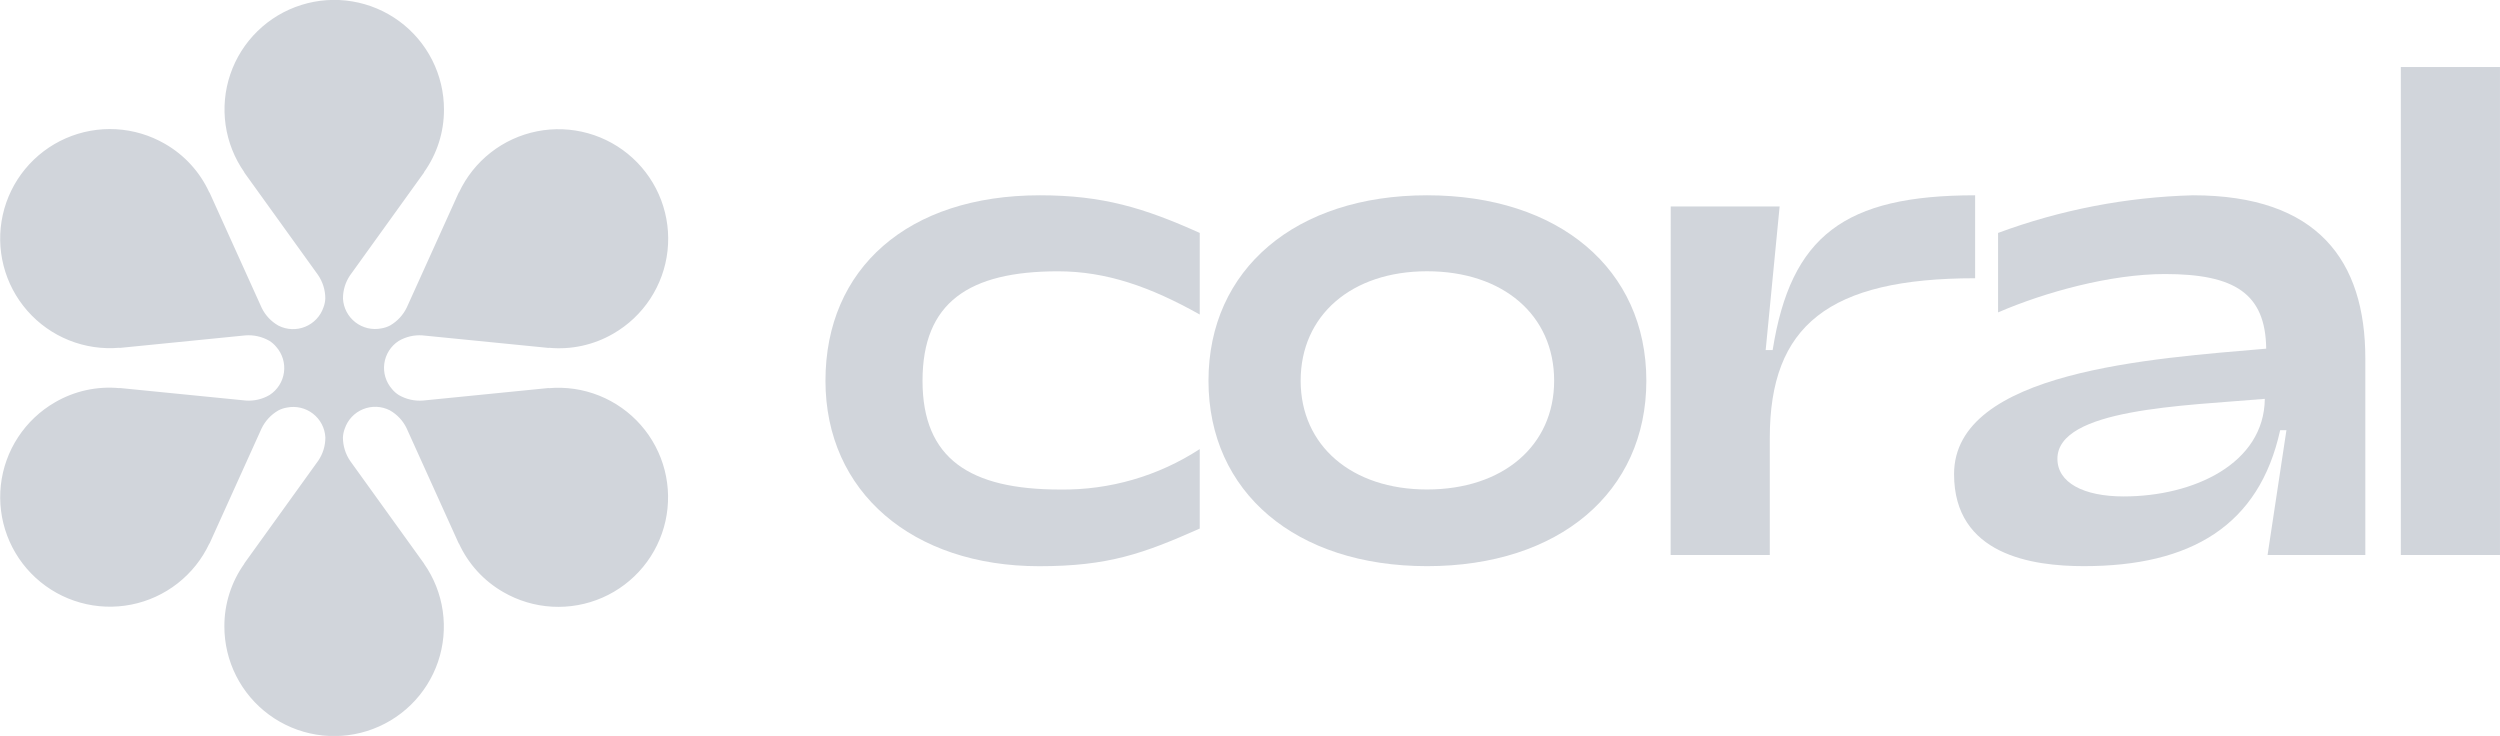
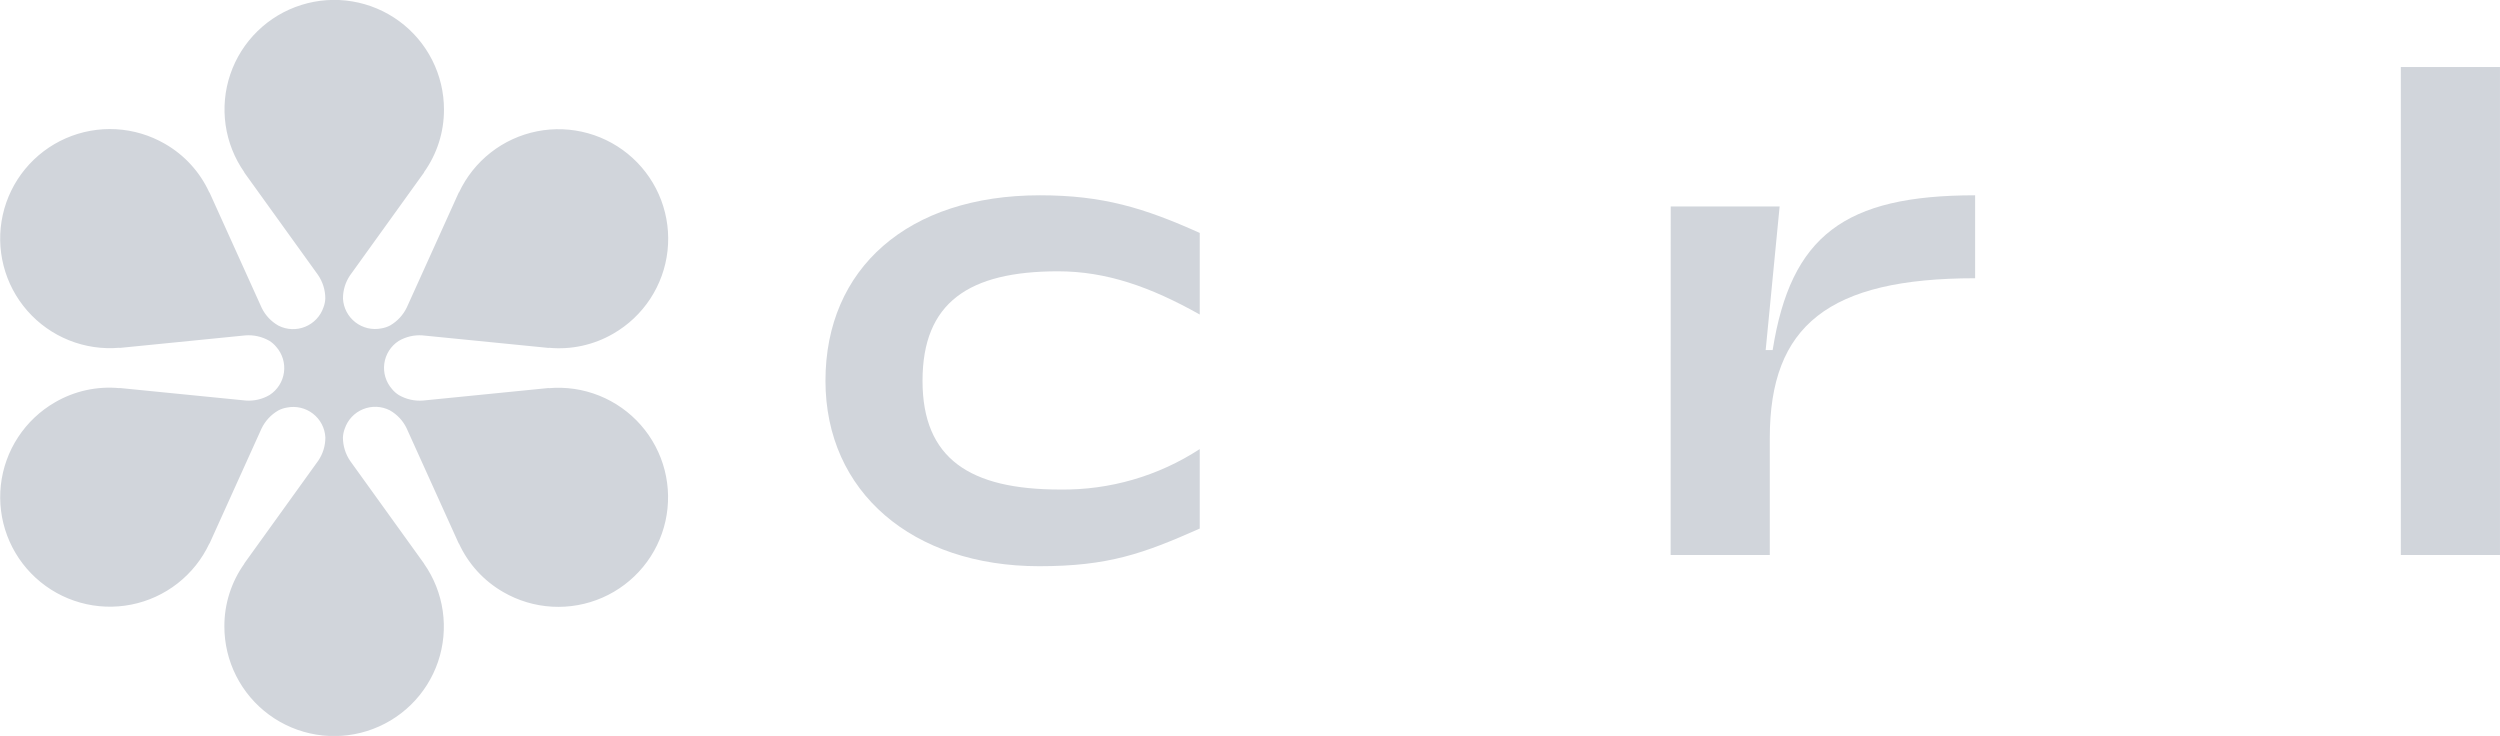
<svg xmlns="http://www.w3.org/2000/svg" width="231" height="68" viewBox="0 0 231 68" fill="none">
  <g clip-path="url(#clip0_40001273_50566)">
    <path d="M76.273 35.178C76.273 24.808 83.886 18.045 96.082 18.045C101.889 18.045 105.696 19.204 110.857 21.523V29.062C106.275 26.488 102.211 25.069 97.759 25.069C89.5 25.069 85.241 27.969 85.241 35.183C85.241 42.397 89.629 45.233 97.951 45.233C102.529 45.294 107.021 43.993 110.855 41.495V48.84C105.63 51.159 102.403 52.318 96.015 52.318C84.338 52.312 76.273 45.484 76.273 35.178Z" fill="#D1D5DB" />
-     <path d="M111.664 35.178C111.664 24.872 119.728 18.045 131.86 18.045C144.055 18.045 152.122 24.872 152.122 35.178C152.122 45.484 144.057 52.313 131.86 52.313C119.728 52.312 111.664 45.484 111.664 35.178ZM143.603 35.178C143.603 29.125 138.893 25.065 131.86 25.065C124.892 25.065 120.181 29.124 120.181 35.178C120.181 41.169 124.891 45.228 131.86 45.228C138.893 45.226 143.603 41.169 143.603 35.178Z" fill="#D1D5DB" />
    <path d="M154.374 19.076H164.438L163.148 32.346H163.793C165.471 21.78 170.437 18.045 182.502 18.045V25.71C168.953 25.71 163.529 30.09 163.529 40.46V51.281H154.367L154.374 19.076Z" fill="#D1D5DB" />
-     <path d="M180.555 43.81C180.555 34.278 198.944 33.119 209.397 32.217C209.333 27.128 206.494 25.321 200.042 25.321C195.009 25.321 188.943 26.997 184.621 28.866V21.523C190.39 19.386 196.472 18.21 202.623 18.045C214.172 18.045 218.556 24.1 218.556 33.118V51.281H209.524L211.266 39.751H210.686C208.751 48.578 202.427 52.312 192.555 52.312C187.782 52.312 180.555 51.282 180.555 43.81ZM209.269 36.854C201.784 37.498 190.105 37.754 190.105 42.393C190.105 44.584 192.492 45.871 196.234 45.871C202.687 45.869 209.205 42.843 209.269 36.854Z" fill="#D1D5DB" />
    <path d="M221.836 6.193H230.998V51.281H221.836V6.193Z" fill="#D1D5DB" />
    <path d="M24.888 31.49C24.212 31.103 23.435 30.929 22.659 30.991L11.037 32.15L11.047 32.132C9.459 32.272 7.861 32.036 6.382 31.444C4.902 30.852 3.584 29.92 2.533 28.724C1.482 27.527 0.728 26.101 0.333 24.56C-0.063 23.018 -0.089 21.406 0.257 19.852C0.603 18.299 1.31 16.849 2.323 15.62C3.335 14.391 4.623 13.418 6.082 12.778C7.542 12.139 9.132 11.852 10.723 11.941C12.314 12.03 13.862 12.493 15.241 13.29C17.046 14.325 18.48 15.898 19.342 17.788L19.352 17.771L24.188 28.46C24.521 29.137 25.049 29.7 25.705 30.075L25.734 30.092C26.114 30.284 26.53 30.392 26.956 30.41C27.381 30.427 27.805 30.353 28.199 30.192C28.593 30.032 28.948 29.788 29.24 29.479C29.532 29.169 29.753 28.801 29.89 28.398C29.991 28.134 30.047 27.854 30.058 27.571C30.056 26.793 29.819 26.034 29.377 25.394L22.561 15.924H22.581C21.666 14.621 21.072 13.121 20.846 11.547C20.621 9.972 20.77 8.366 21.282 6.86C21.795 5.353 22.655 3.989 23.795 2.877C24.934 1.765 26.32 0.936 27.84 0.459C29.36 -0.019 30.972 -0.132 32.544 0.129C34.116 0.389 35.604 1.016 36.889 1.958C38.172 2.9 39.216 4.131 39.934 5.551C40.653 6.971 41.026 8.541 41.023 10.131C41.028 12.208 40.381 14.233 39.172 15.924H39.192L32.337 25.451C31.916 26.076 31.691 26.812 31.692 27.565V27.598C31.715 28.022 31.829 28.436 32.027 28.813C32.225 29.189 32.501 29.519 32.838 29.779C33.174 30.039 33.563 30.224 33.977 30.322C34.392 30.419 34.822 30.426 35.24 30.343C35.521 30.298 35.794 30.207 36.046 30.074C36.72 29.683 37.259 29.098 37.594 28.395L42.398 17.772L42.408 17.789C43.081 16.347 44.084 15.083 45.338 14.1C46.591 13.117 48.059 12.444 49.622 12.133C51.185 11.823 52.8 11.884 54.335 12.313C55.869 12.742 57.281 13.526 58.456 14.602C59.63 15.677 60.534 17.014 61.094 18.503C61.654 19.993 61.855 21.593 61.68 23.175C61.505 24.756 60.958 26.274 60.085 27.605C59.212 28.936 58.038 30.044 56.656 30.837C54.857 31.879 52.776 32.333 50.705 32.134L50.715 32.151L39.019 30.988C38.265 30.937 37.512 31.112 36.859 31.491L36.83 31.509C36.473 31.741 36.171 32.047 35.943 32.406C35.715 32.765 35.568 33.169 35.51 33.59C35.453 34.011 35.486 34.439 35.609 34.846C35.732 35.253 35.941 35.628 36.222 35.948C36.402 36.168 36.617 36.358 36.859 36.509C37.535 36.897 38.312 37.071 39.089 37.01L50.711 35.851L50.701 35.868C52.288 35.728 53.886 35.964 55.366 36.556C56.845 37.149 58.163 38.081 59.214 39.277C60.265 40.473 61.018 41.9 61.414 43.441C61.809 44.983 61.834 46.595 61.489 48.148C61.143 49.701 60.435 51.151 59.423 52.38C58.411 53.609 57.123 54.583 55.663 55.222C54.204 55.861 52.614 56.147 51.023 56.058C49.431 55.969 47.883 55.507 46.505 54.709C44.701 53.675 43.267 52.103 42.403 50.213L42.393 50.23L37.557 39.541C37.224 38.864 36.696 38.301 36.04 37.926L36.011 37.909C35.631 37.717 35.214 37.608 34.789 37.591C34.364 37.574 33.94 37.648 33.546 37.809C33.151 37.969 32.797 38.213 32.505 38.522C32.214 38.832 31.992 39.201 31.856 39.603C31.755 39.868 31.697 40.148 31.686 40.431C31.688 41.209 31.926 41.967 32.368 42.608L39.184 52.078H39.174C40.09 53.381 40.684 54.88 40.91 56.456C41.136 58.031 40.987 59.637 40.475 61.144C39.962 62.65 39.102 64.015 37.962 65.128C36.822 66.24 35.436 67.069 33.916 67.546C32.395 68.024 30.783 68.137 29.211 67.876C27.639 67.616 26.15 66.989 24.866 66.046C23.581 65.103 22.538 63.872 21.82 62.451C21.102 61.031 20.729 59.461 20.732 57.87C20.727 55.794 21.374 53.768 22.582 52.078H22.563L29.418 42.552C29.839 41.927 30.064 41.19 30.063 40.437V40.404C30.04 39.98 29.925 39.565 29.728 39.189C29.53 38.813 29.254 38.483 28.917 38.223C28.581 37.962 28.192 37.777 27.778 37.68C27.364 37.583 26.933 37.575 26.516 37.659C26.234 37.704 25.962 37.795 25.709 37.929C25.035 38.319 24.496 38.904 24.162 39.606L19.356 50.233L19.347 50.216C18.673 51.657 17.669 52.92 16.415 53.901C15.162 54.883 13.694 55.556 12.132 55.865C10.569 56.175 8.955 56.113 7.421 55.683C5.887 55.254 4.476 54.47 3.302 53.395C2.128 52.32 1.224 50.984 0.664 49.495C0.104 48.006 -0.096 46.406 0.078 44.825C0.253 43.245 0.799 41.727 1.671 40.396C2.543 39.065 3.716 37.958 5.097 37.164C6.896 36.12 8.978 35.666 11.049 35.866L11.038 35.849L22.73 37.012C23.484 37.063 24.236 36.887 24.89 36.508L24.919 36.491C25.275 36.259 25.578 35.953 25.805 35.594C26.033 35.235 26.18 34.831 26.238 34.41C26.296 33.989 26.262 33.561 26.139 33.154C26.017 32.747 25.808 32.371 25.527 32.052C25.346 31.831 25.13 31.641 24.888 31.49Z" fill="#D1D5DB" />
  </g>
  <defs>
    <clipPath id="clip0_40001273_50566">
      <rect width="231" height="68" fill="white" />
    </clipPath>
  </defs>
</svg>